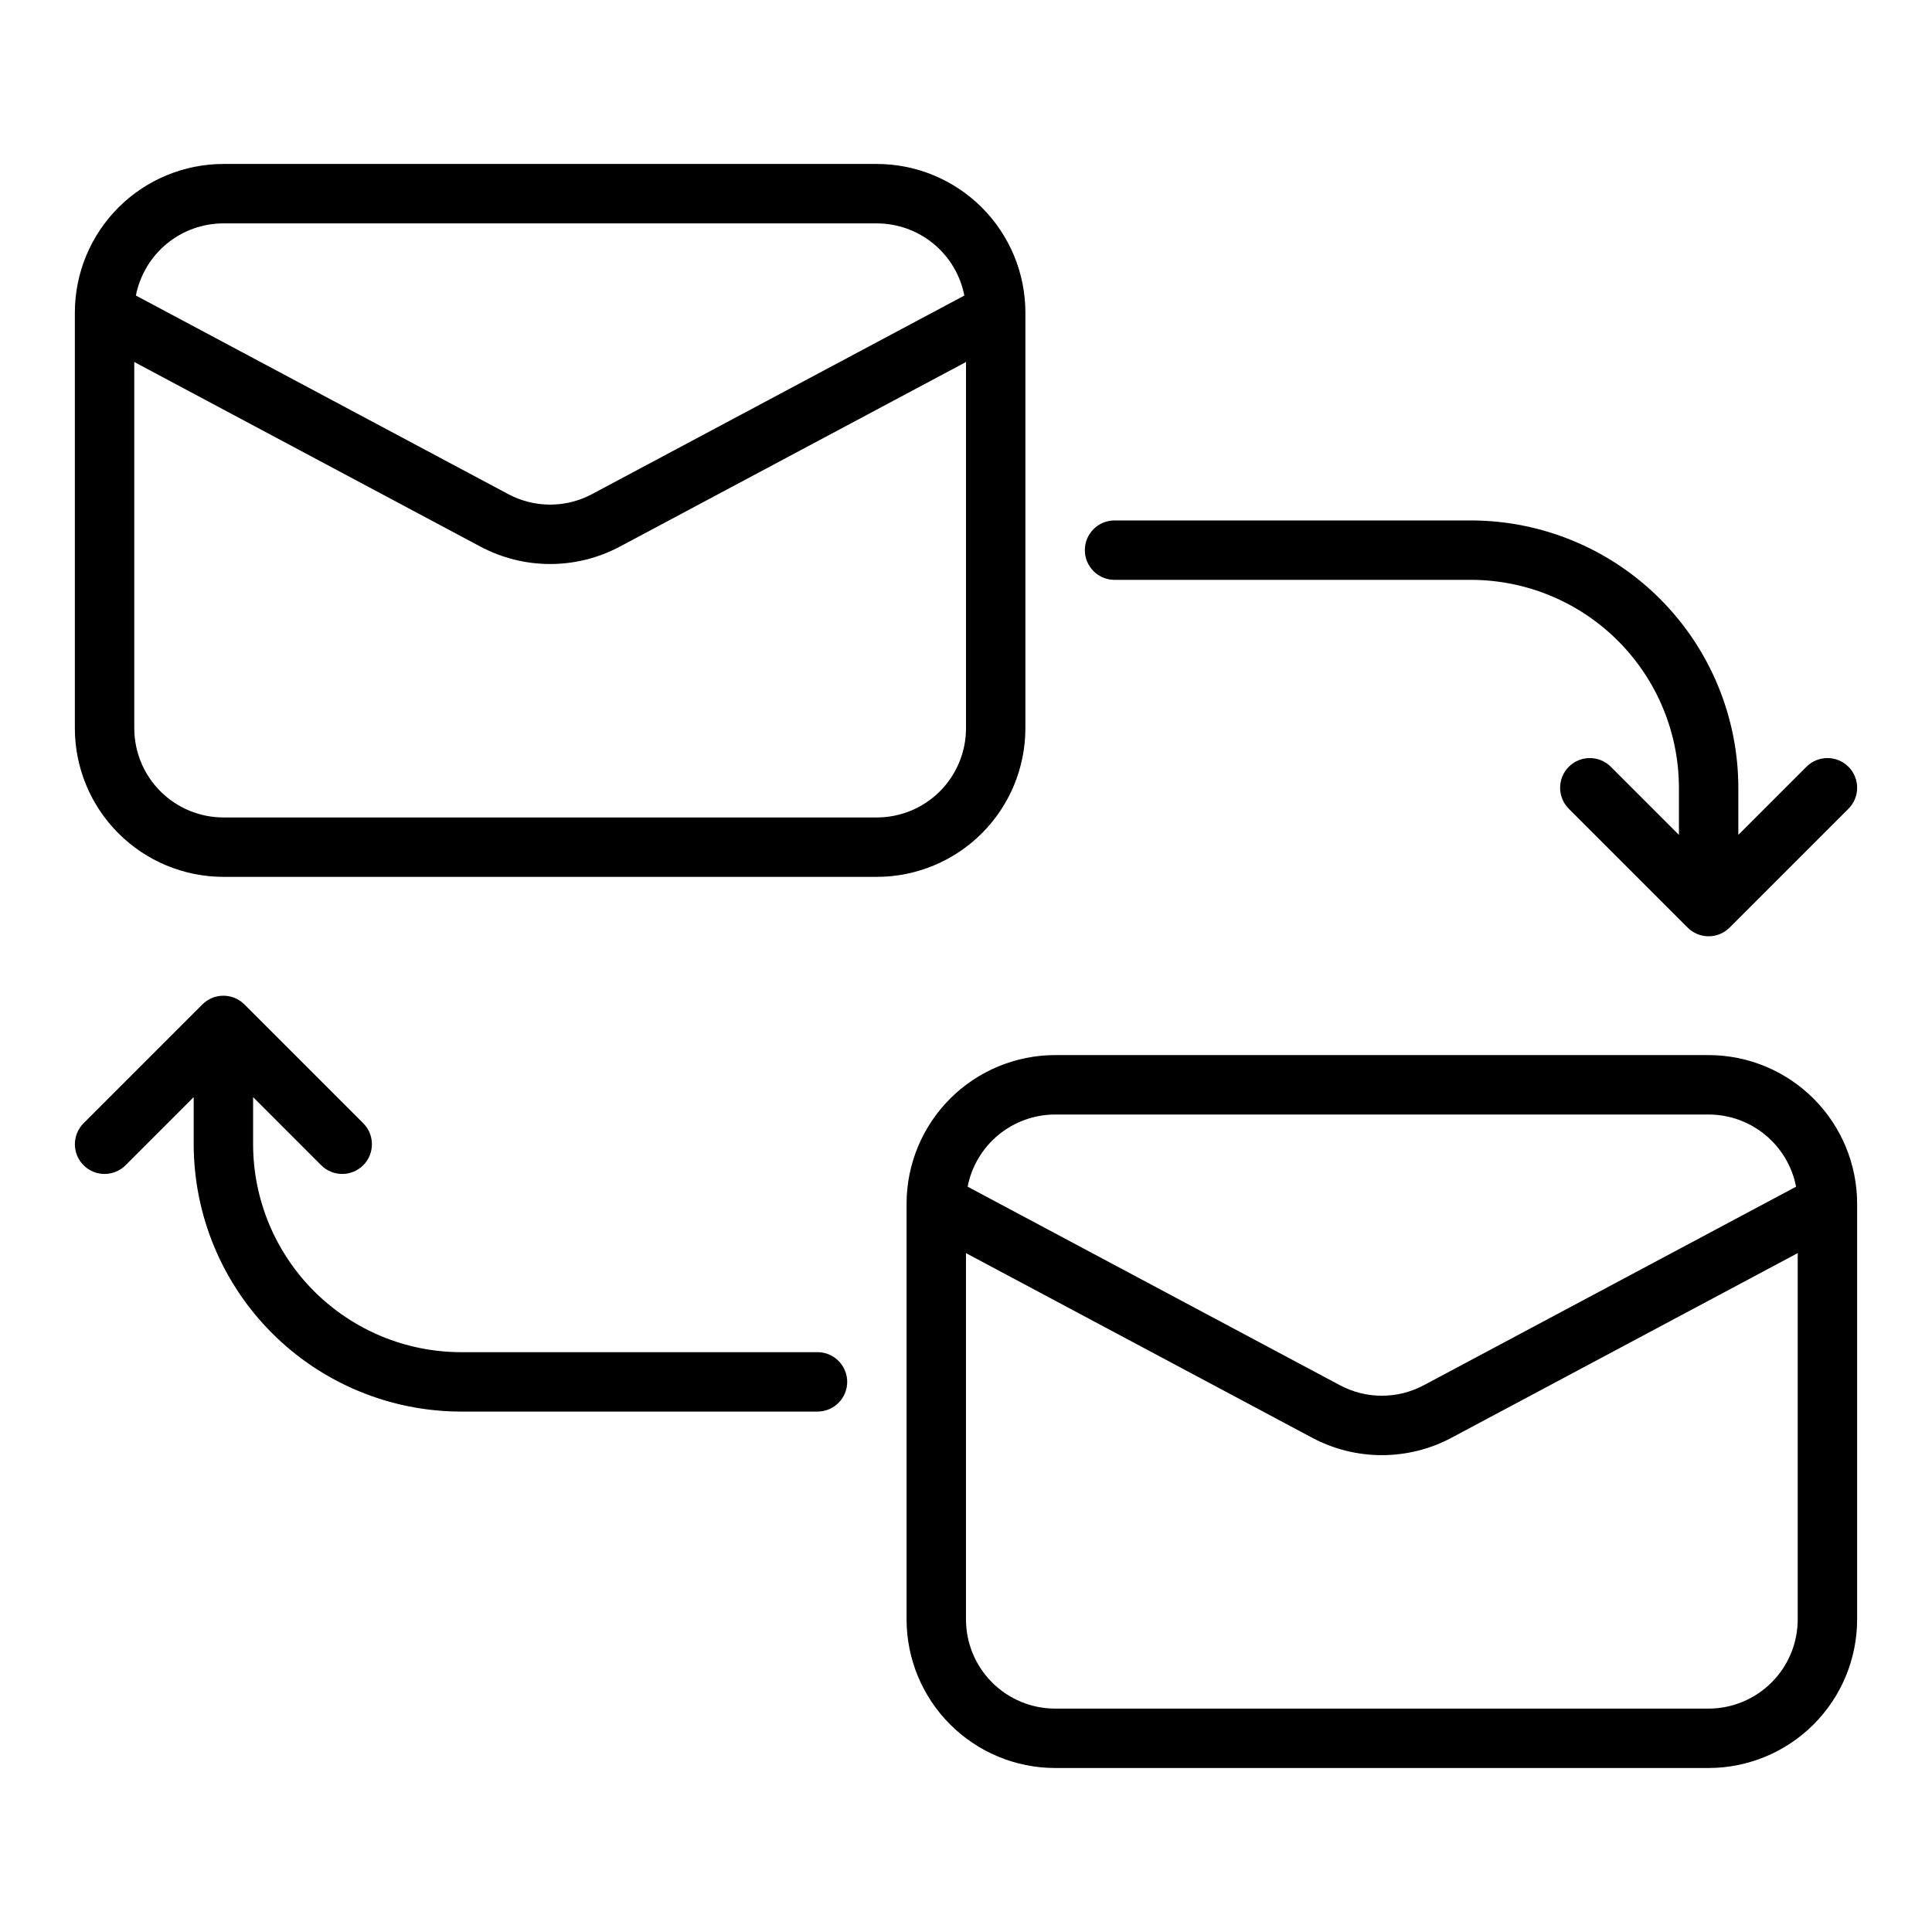
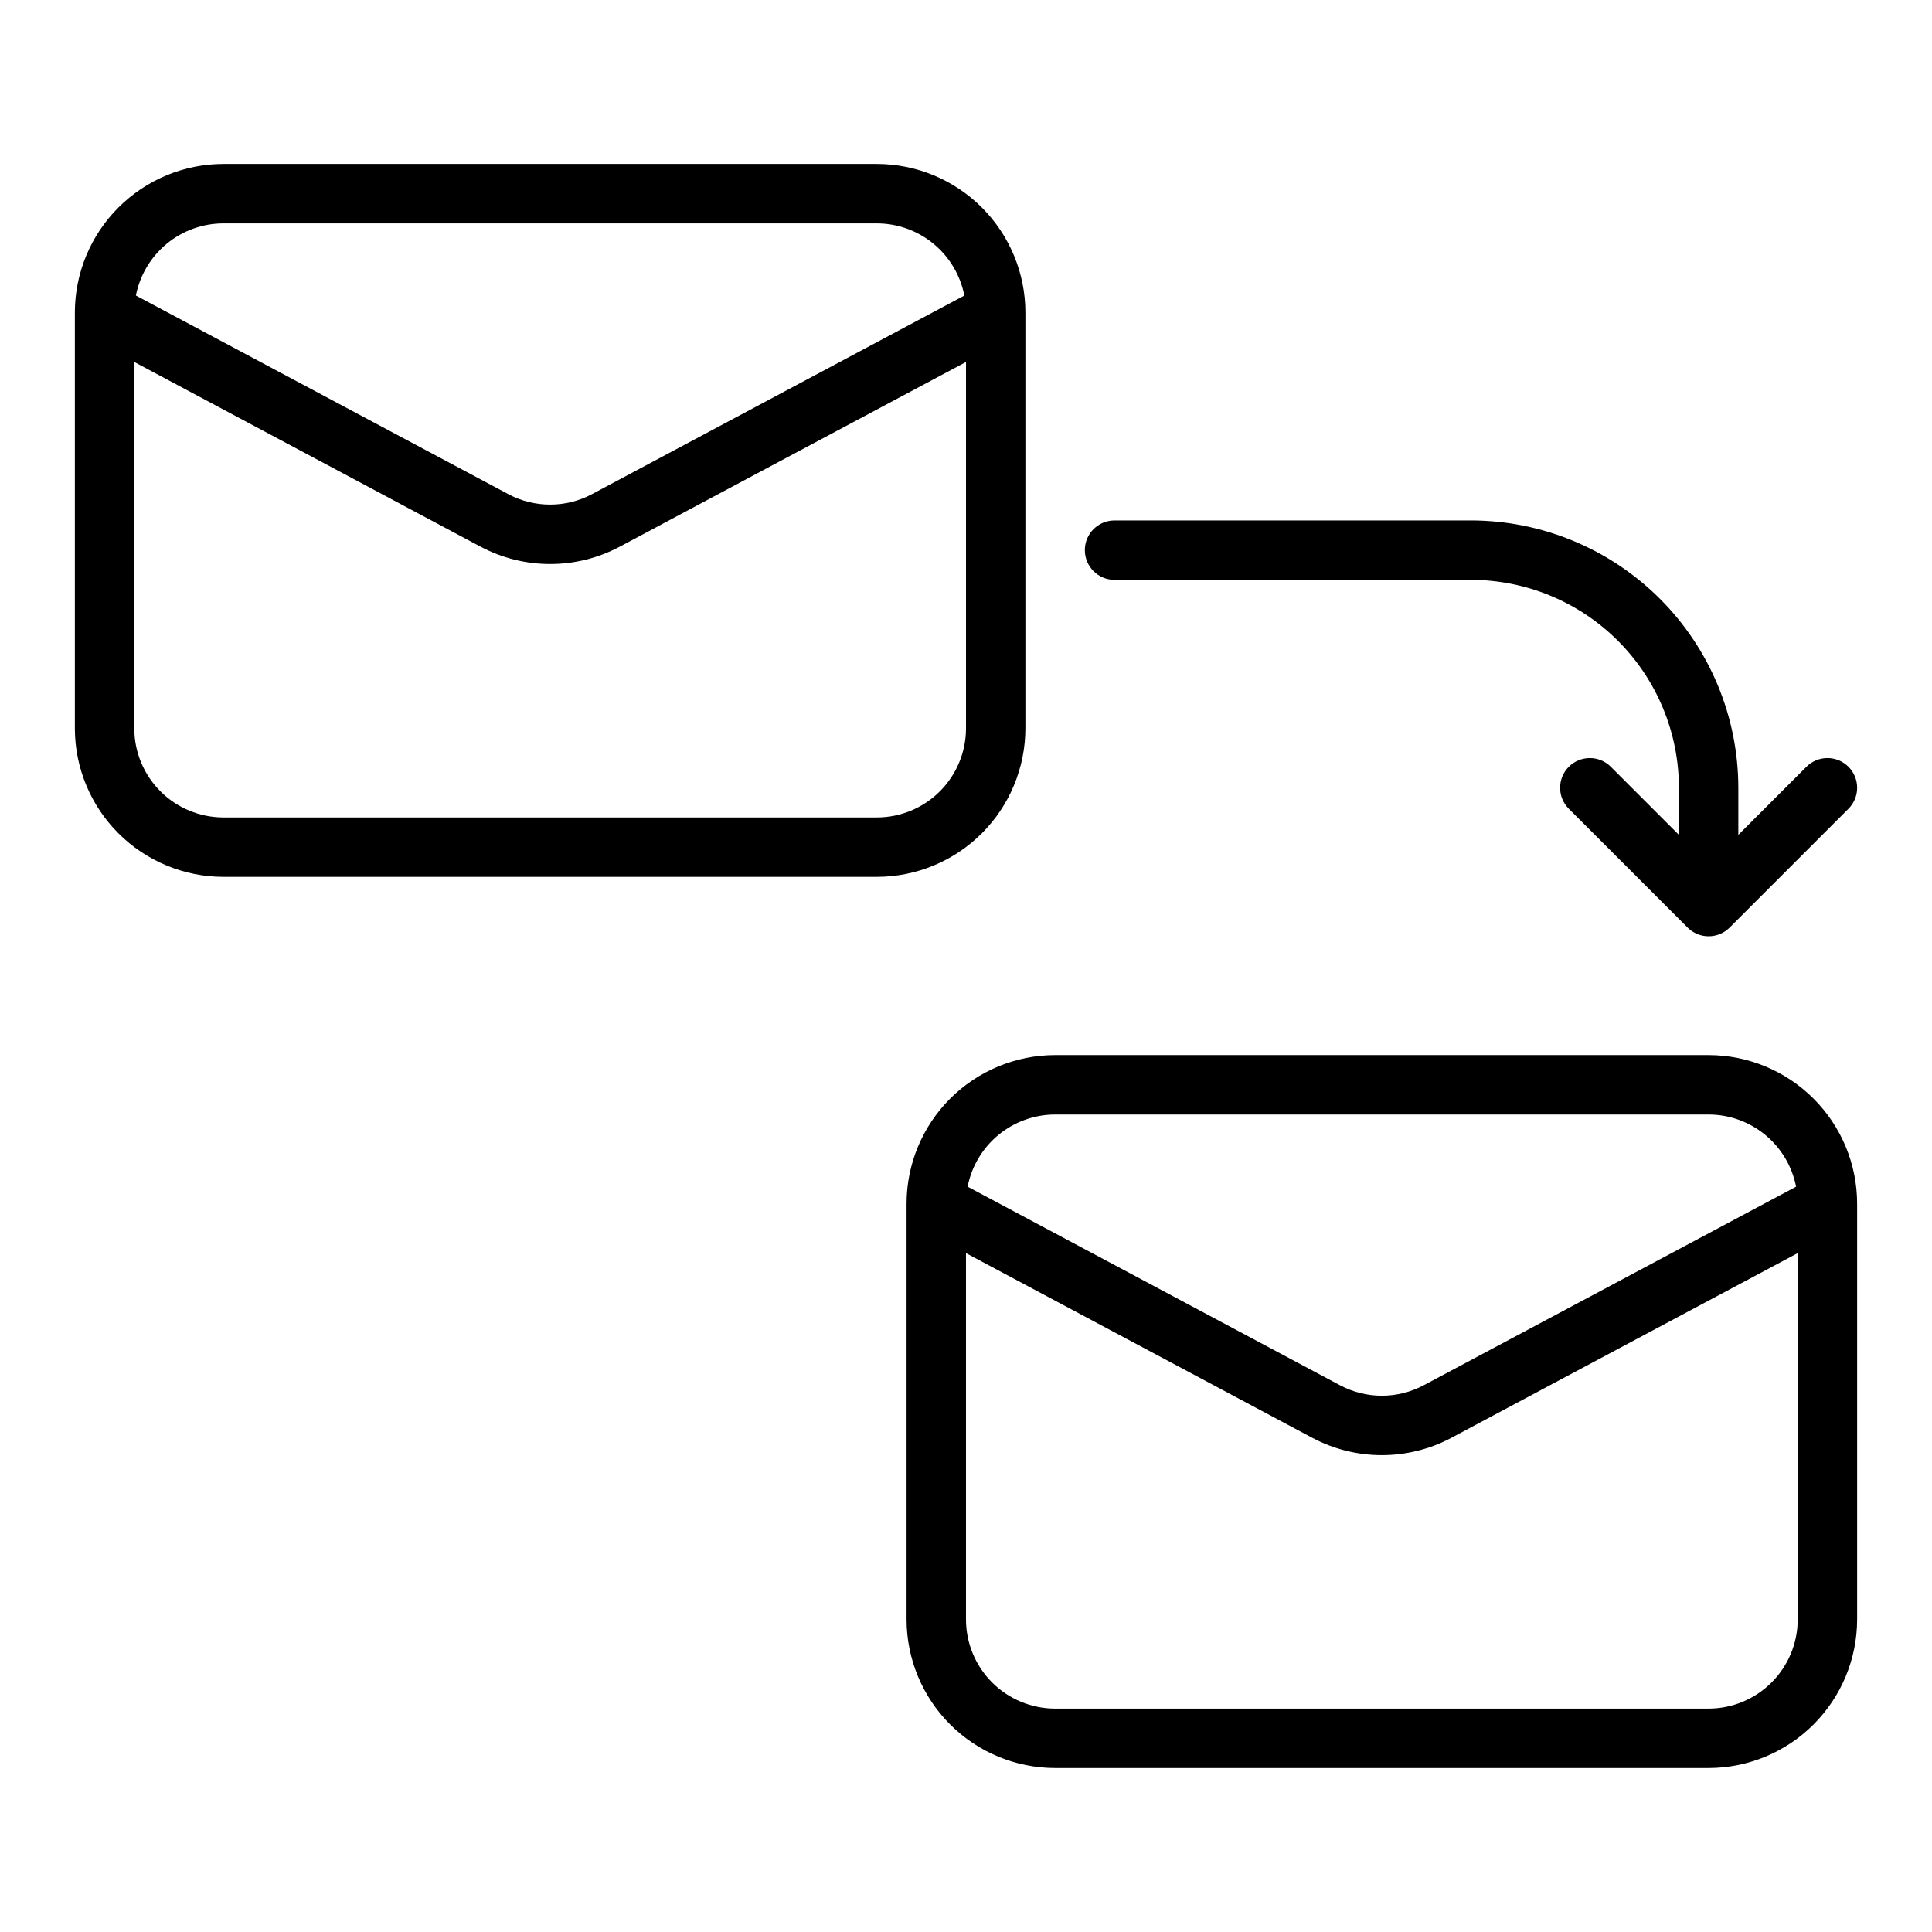
<svg xmlns="http://www.w3.org/2000/svg" fill="#000000" width="800px" height="800px" version="1.1" viewBox="144 144 512 512">
  <g>
    <path d="m415.74 337.02v-110.21c-0.012-10.434-4.16-20.438-11.539-27.816s-17.387-11.531-27.82-11.543h-173.18c-10.438 0.012-20.441 4.164-27.82 11.543s-11.531 17.383-11.543 27.816v110.21c0.012 10.434 4.164 20.438 11.543 27.816s17.383 11.531 27.82 11.543h173.18c10.434-0.012 20.441-4.164 27.82-11.543s11.527-17.383 11.539-27.816zm-212.54-133.82h173.18c5.481 0.008 10.789 1.918 15.02 5.406 4.227 3.488 7.113 8.336 8.164 13.715l-98.664 52.621c-6.941 3.711-15.281 3.711-22.227 0l-98.66-52.621c1.051-5.379 3.934-10.227 8.164-13.715 4.227-3.488 9.535-5.398 15.02-5.406zm-23.617 133.82v-97.09l91.688 48.898c11.57 6.188 25.469 6.188 37.043 0l91.688-48.898v97.09c-0.008 6.262-2.5 12.262-6.926 16.691-4.43 4.426-10.43 6.918-16.691 6.922h-173.18c-6.262-0.004-12.266-2.496-16.691-6.922-4.43-4.43-6.918-10.43-6.926-16.691z" />
    <path d="m423.61 612.54h173.19c10.434-0.012 20.438-4.164 27.816-11.543 7.379-7.379 11.531-17.383 11.543-27.816v-110.21c-0.012-10.438-4.164-20.441-11.543-27.82-7.379-7.379-17.383-11.531-27.816-11.543h-173.19c-10.434 0.012-20.438 4.164-27.816 11.543s-11.531 17.383-11.543 27.82v110.21c0.012 10.434 4.164 20.438 11.543 27.816s17.383 11.531 27.816 11.543zm173.18-15.742h-173.18c-6.262-0.008-12.262-2.5-16.691-6.926-4.426-4.43-6.918-10.43-6.922-16.691v-97.09l91.688 48.898h-0.004c11.574 6.188 25.473 6.188 37.047 0l91.684-48.898v97.09c-0.008 6.262-2.496 12.262-6.926 16.691-4.426 4.426-10.43 6.918-16.688 6.926zm-173.18-157.44h173.19c5.481 0.008 10.789 1.918 15.016 5.406 4.231 3.488 7.117 8.336 8.164 13.719l-98.66 52.617c-6.945 3.711-15.281 3.711-22.227 0l-98.66-52.617c1.047-5.383 3.934-10.23 8.164-13.719 4.227-3.488 9.535-5.398 15.016-5.406z" />
-     <path d="m360.64 502.34h-94.461c-14.609-0.016-28.617-5.828-38.949-16.16-10.328-10.328-16.141-24.336-16.156-38.945v-12.484l18.051 18.051c3.074 3.074 8.059 3.074 11.133 0 3.074-3.074 3.074-8.059 0-11.133l-31.488-31.488c-1.477-1.477-3.481-2.305-5.566-2.305-2.09 0-4.09 0.828-5.566 2.305l-31.488 31.488c-3.074 3.074-3.074 8.059 0 11.133s8.059 3.074 11.133 0l18.047-18.051v12.484c0.023 18.785 7.492 36.793 20.777 50.074 13.281 13.281 31.289 20.754 50.074 20.773h94.465-0.004c4.348 0 7.875-3.523 7.875-7.871 0-4.348-3.527-7.871-7.875-7.871z" />
    <path d="m633.86 347.2c-1.477-1.477-3.481-2.305-5.566-2.305-2.09 0-4.094 0.828-5.57 2.305l-18.047 18.051v-12.484c-0.023-18.781-7.492-36.793-20.773-50.074-13.285-13.281-31.293-20.754-50.074-20.773h-94.465c-4.348 0-7.871 3.523-7.871 7.871 0 4.348 3.523 7.875 7.871 7.875h94.465c14.609 0.016 28.613 5.824 38.945 16.156 10.332 10.332 16.141 24.336 16.156 38.945v12.484l-18.051-18.051h0.004c-3.074-3.074-8.059-3.074-11.133 0-3.074 3.074-3.074 8.059 0 11.133l31.488 31.488c1.473 1.477 3.477 2.305 5.566 2.305 2.086 0 4.09-0.828 5.566-2.305l31.488-31.488c1.477-1.477 2.305-3.477 2.305-5.566 0-2.086-0.828-4.09-2.305-5.566z" />
  </g>
</svg>